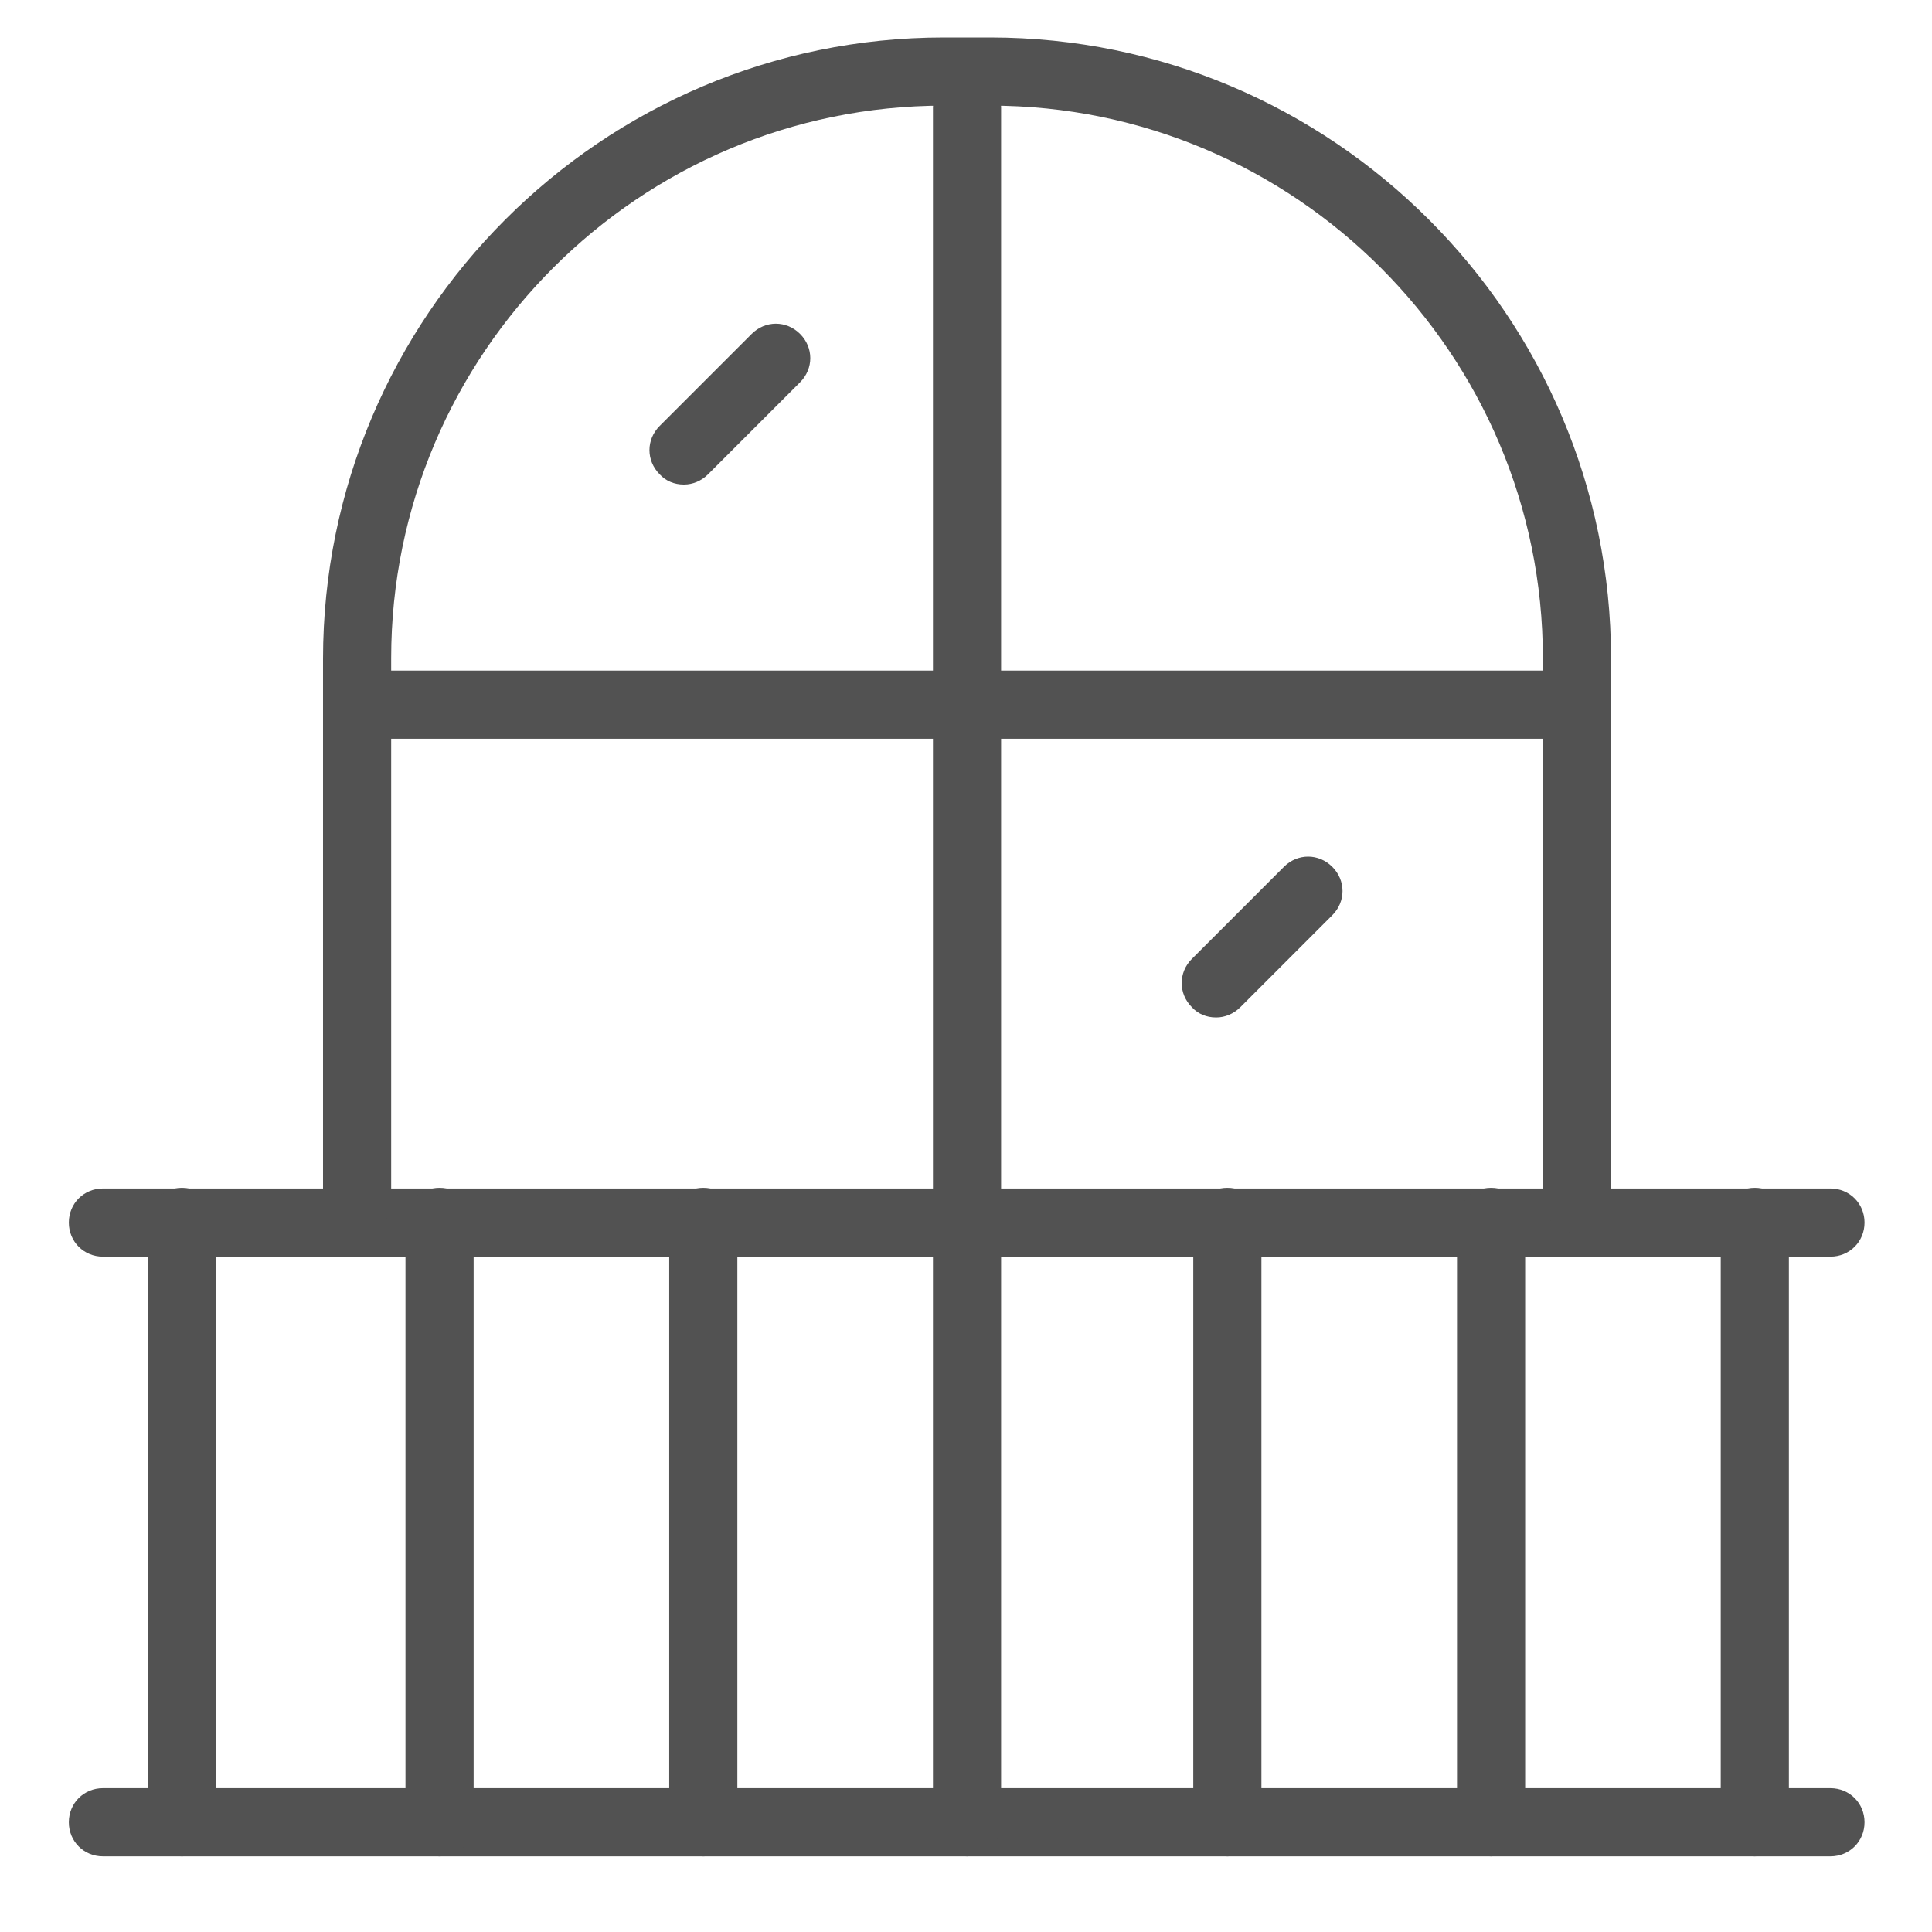
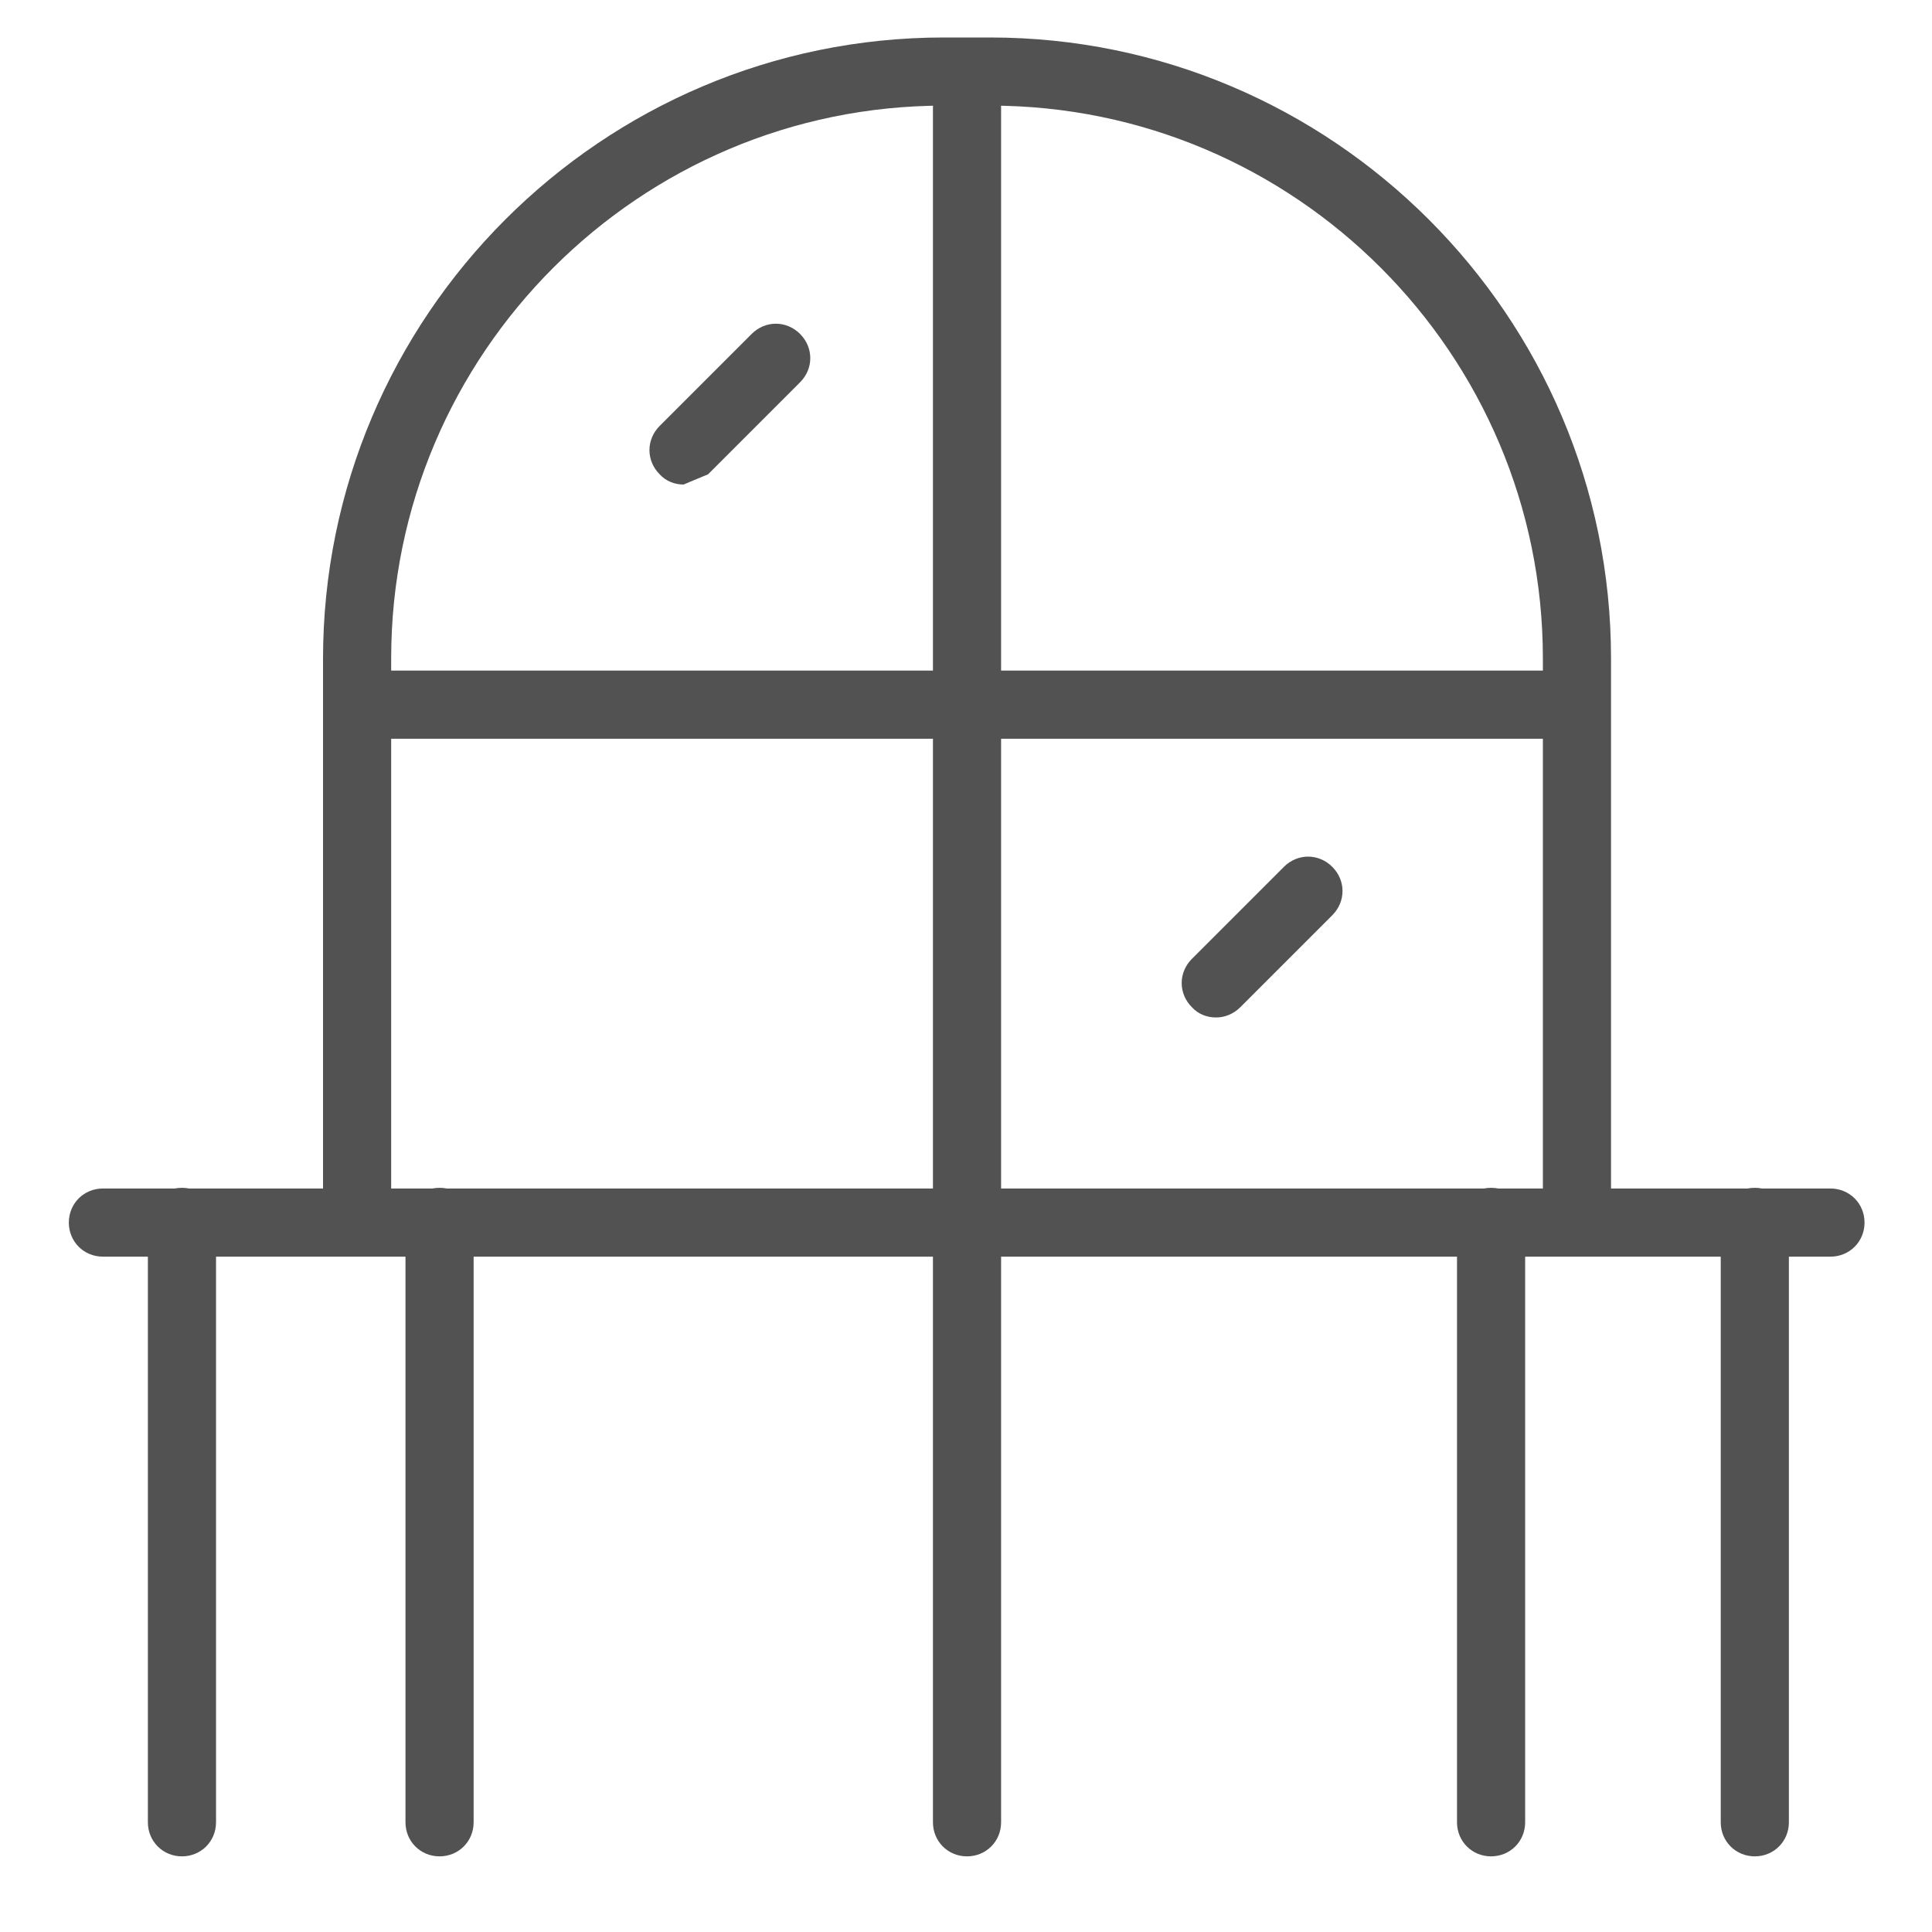
<svg xmlns="http://www.w3.org/2000/svg" viewBox="0 0 28.35 28.35" data-sanitized-data-name="Capa 1" data-name="Capa 1" id="Capa_1">
  <defs>
    <style>
      .cls-1 {
        fill: #525252;
        stroke-width: 0px;
      }
    </style>
  </defs>
  <path d="M26.87,18.44H1.51c-.28,0-.5-.22-.5-.5s.22-.5.5-.5h25.35c.28,0,.5.22.5.5s-.22.5-.5.5Z" class="cls-1" />
  <path d="M22.8,10.84H5.24c-.28,0-.5-.22-.5-.5s.22-.5.5-.5h17.56c.28,0,.5.22.5.5s-.22.5-.5.5Z" class="cls-1" />
-   <path d="M26.87,27.24H1.51c-.28,0-.5-.22-.5-.5s.22-.5.5-.5h25.35c.28,0,.5.22.5.5s-.22.5-.5.5Z" class="cls-1" />
  <path d="M2.67,27.24c-.28,0-.5-.22-.5-.5v-8.81c0-.28.22-.5.5-.5s.5.22.5.5v8.81c0,.28-.22.5-.5.5Z" class="cls-1" />
  <path d="M6.45,27.24c-.28,0-.5-.22-.5-.5v-8.81c0-.28.22-.5.5-.5s.5.22.5.5v8.81c0,.28-.22.5-.5.5Z" class="cls-1" />
-   <path d="M10.32,27.24c-.28,0-.5-.22-.5-.5v-8.81c0-.28.22-.5.5-.5s.5.22.5.5v8.81c0,.28-.22.5-.5.5Z" class="cls-1" />
  <path d="M14.19,27.24c-.28,0-.5-.22-.5-.5V1.58c0-.28.22-.5.5-.5s.5.22.5.5v25.16c0,.28-.22.5-.5.5Z" class="cls-1" />
-   <path d="M18.01,27.24c-.28,0-.5-.22-.5-.5v-8.81c0-.28.22-.5.5-.5s.5.22.5.5v8.81c0,.28-.22.5-.5.5Z" class="cls-1" />
  <path d="M21.88,27.24c-.28,0-.5-.22-.5-.5v-8.81c0-.28.22-.5.5-.5s.5.22.5.5v8.81c0,.28-.22.5-.5.5Z" class="cls-1" />
  <path d="M25.75,27.24c-.28,0-.5-.22-.5-.5v-8.81c0-.28.22-.5.5-.5s.5.22.5.5v8.81c0,.28-.22.5-.5.5Z" class="cls-1" />
  <path d="M5.24,18.15c-.28,0-.5-.22-.5-.5v-7.98C4.74,4.64,8.83.55,13.85.55h.68c5.02,0,9.11,4.09,9.11,9.11v7.94c0,.28-.22.5-.5.5s-.5-.22-.5-.5v-7.94c0-4.47-3.64-8.11-8.11-8.11h-.68c-4.47,0-8.11,3.64-8.11,8.11v7.98c0,.28-.22.5-.5.5Z" class="cls-1" />
-   <path d="M10.03,7.11c-.13,0-.26-.05-.35-.15-.2-.2-.2-.51,0-.71l1.35-1.35c.2-.2.51-.2.71,0s.2.51,0,.71l-1.35,1.35c-.1.1-.23.15-.35.15Z" class="cls-1" />
+   <path d="M10.03,7.11c-.13,0-.26-.05-.35-.15-.2-.2-.2-.51,0-.71l1.35-1.35c.2-.2.51-.2.71,0s.2.51,0,.71l-1.35,1.35Z" class="cls-1" />
  <path d="M17.84,14.93c-.13,0-.26-.05-.35-.15-.2-.2-.2-.51,0-.71l1.35-1.35c.2-.2.51-.2.71,0s.2.51,0,.71l-1.35,1.35c-.1.1-.23.15-.35.15Z" class="cls-1" />
</svg>